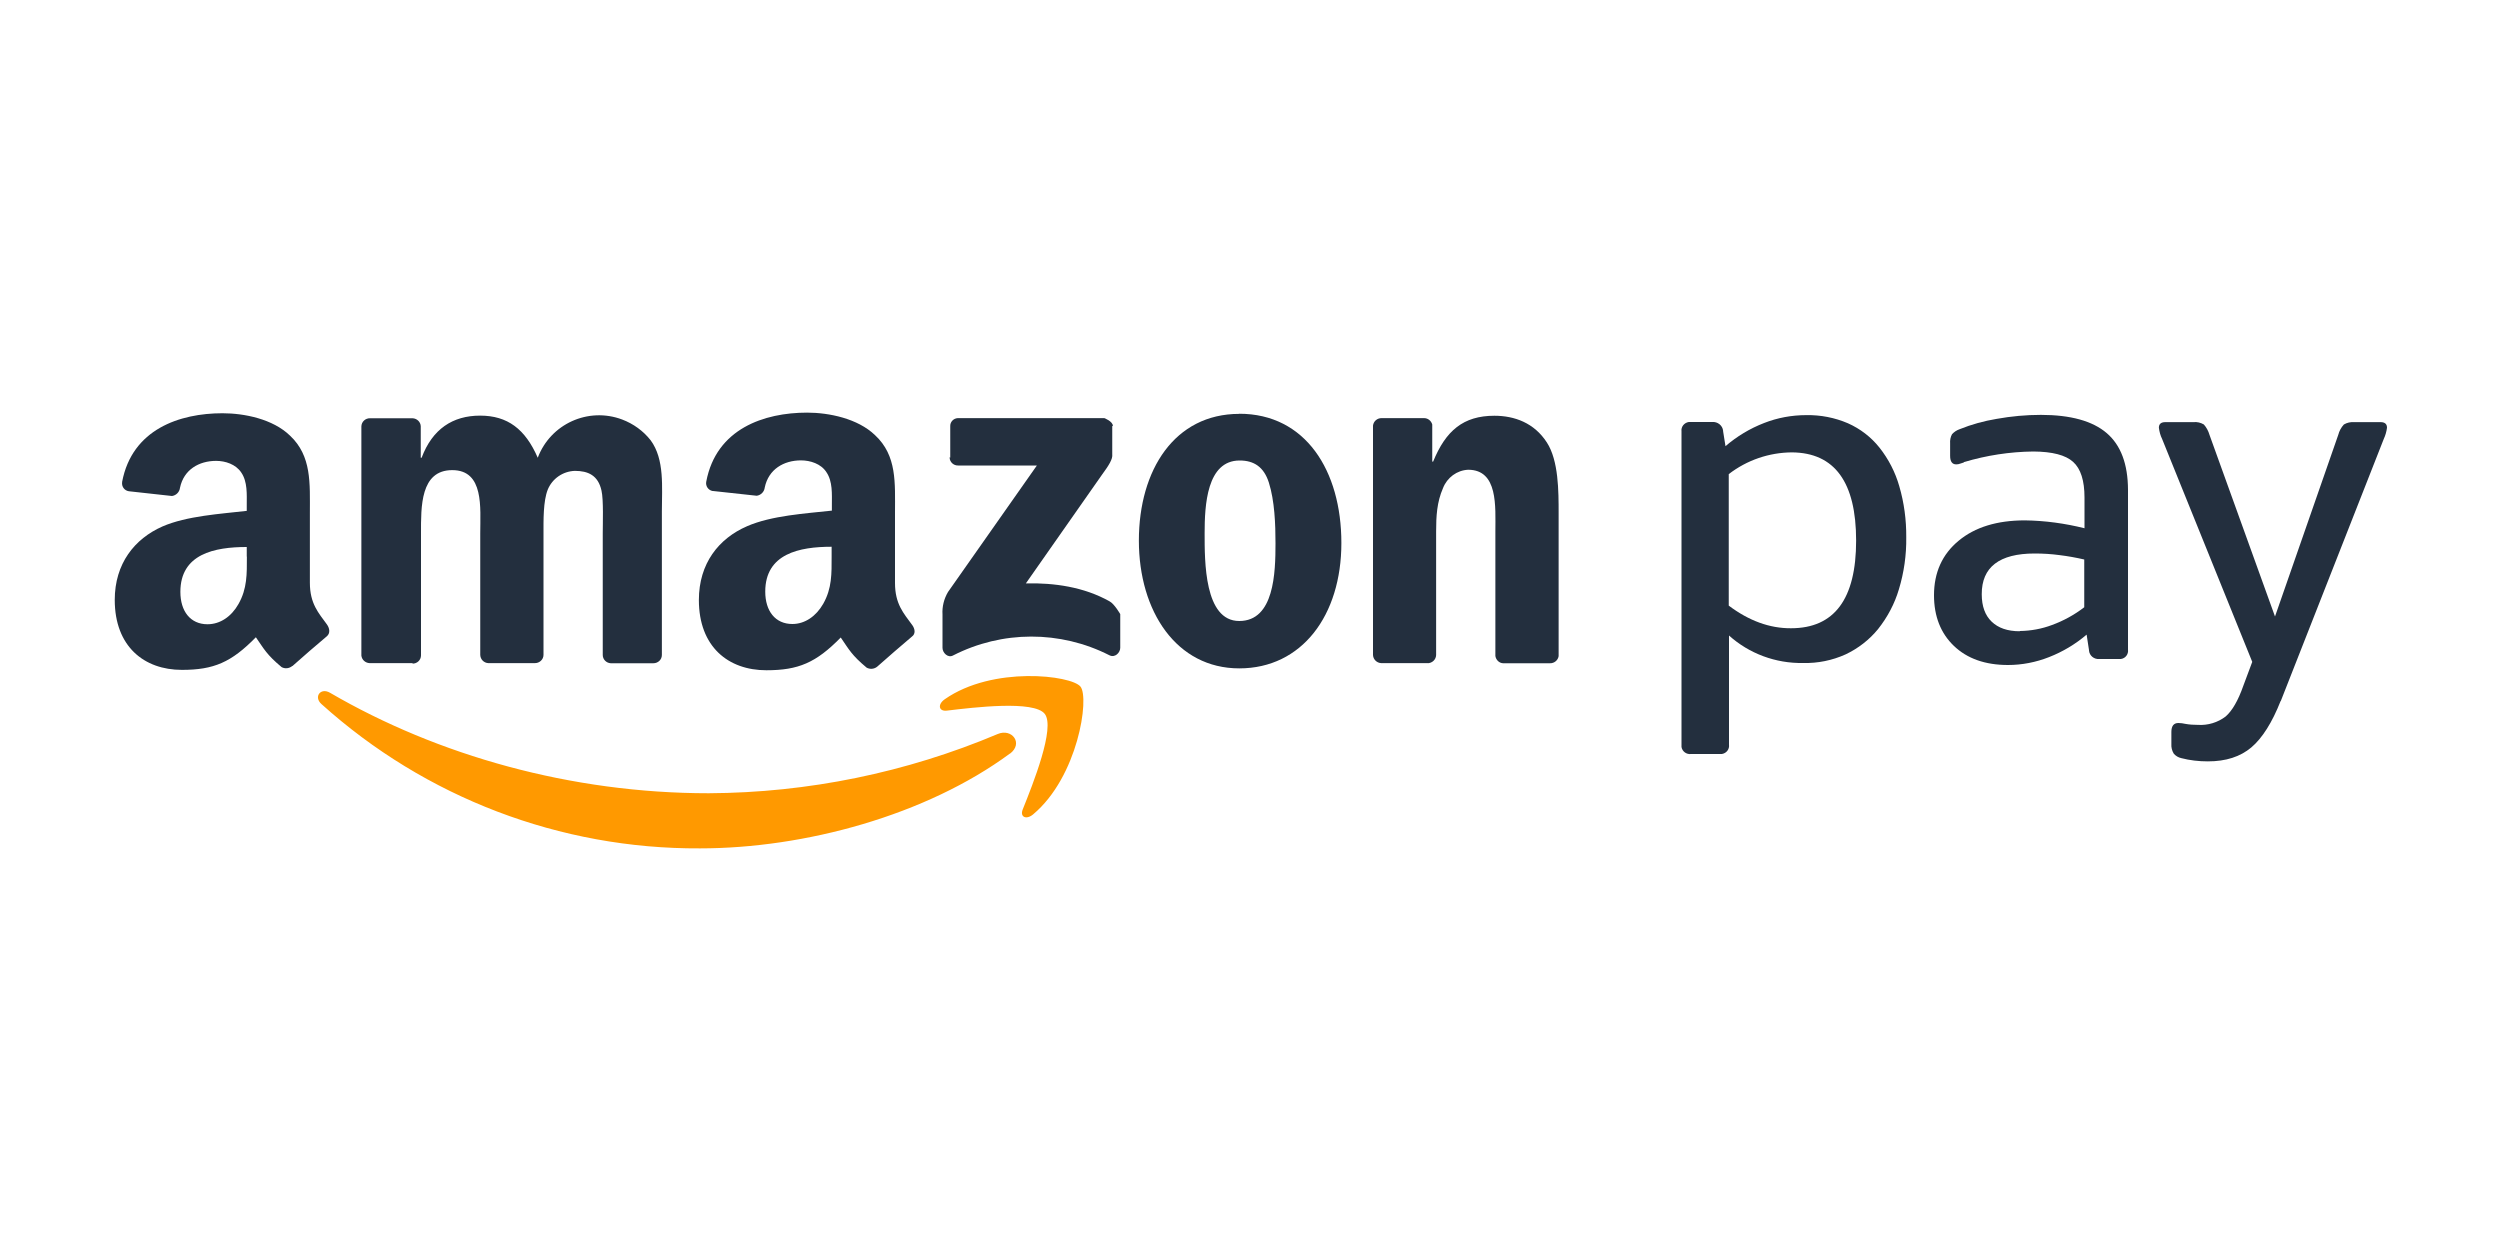
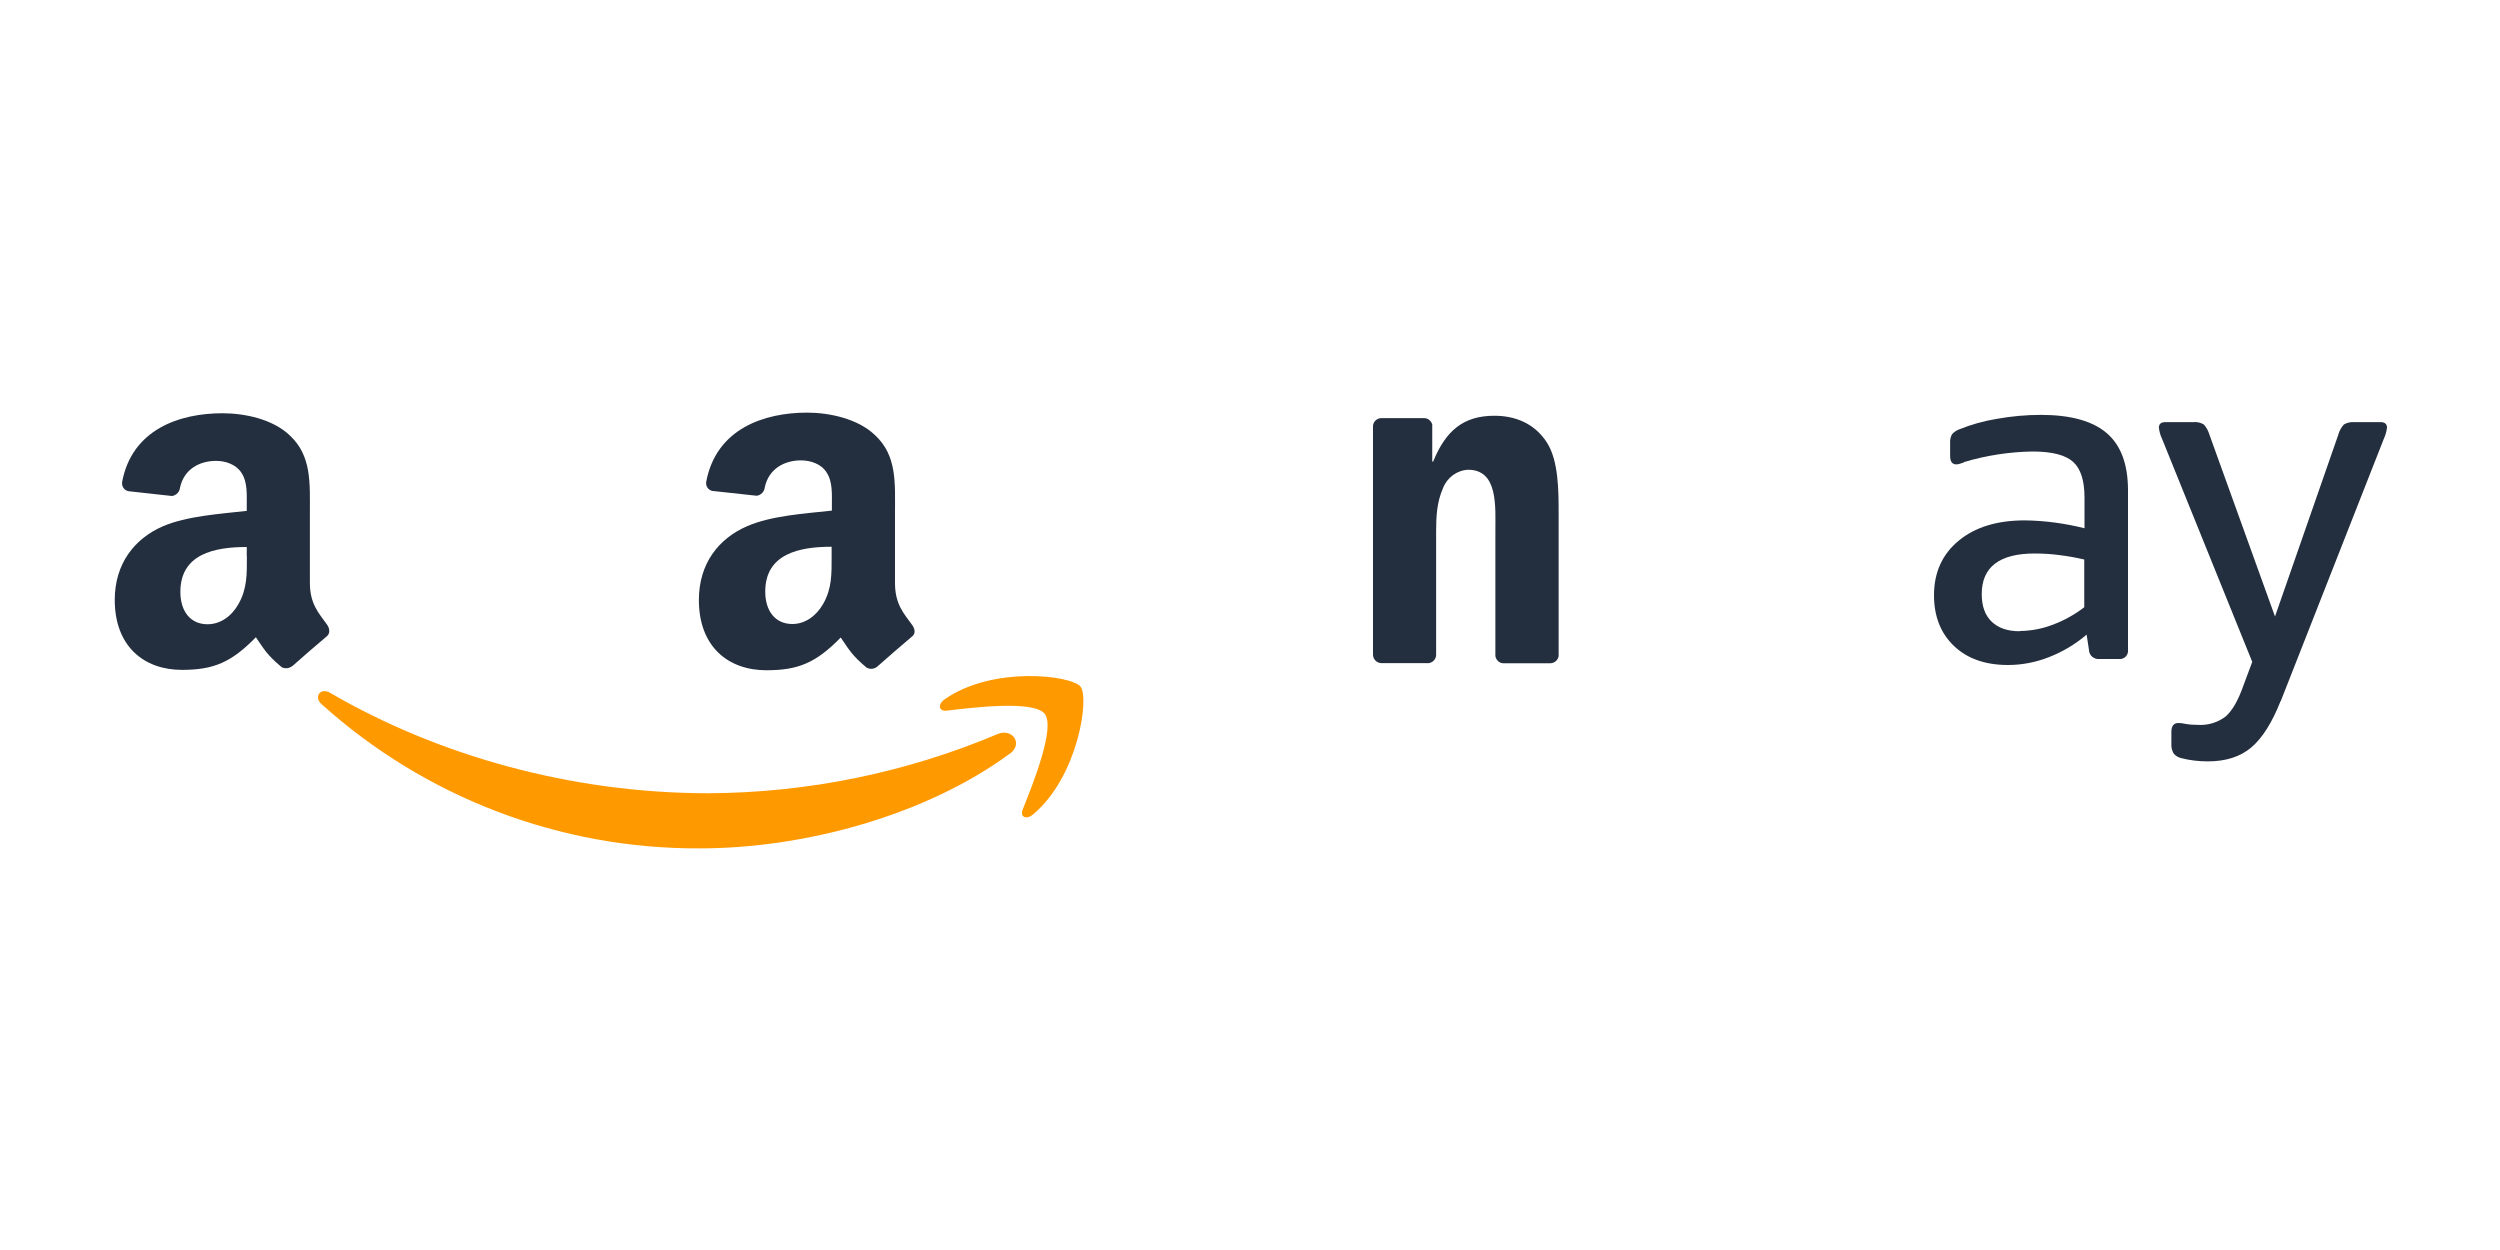
<svg xmlns="http://www.w3.org/2000/svg" viewBox="0 0 200 100">
  <defs>
    <style>.cls-1{fill:#232f3e;}.cls-1,.cls-2,.cls-3{stroke-width:0px;}.cls-1,.cls-3{fill-rule:evenodd;}.cls-2{fill:#fff;}.cls-3{fill:#f90;}</style>
  </defs>
  <g id="Ebene_2">
-     <rect class="cls-2" width="200" height="100" />
-   </g>
+     </g>
  <g id="Ebene_1">
    <path class="cls-1" d="M23.38,53.28c-.24.2-.58.24-.85.09-1.19-.99-1.41-1.45-2.06-2.39-1.97,2.01-3.37,2.61-5.92,2.61-3.02,0-5.37-1.87-5.37-5.6,0-2.91,1.59-4.89,3.81-5.87,1.95-.85,4.67-1.01,6.75-1.25v-.46c0-.85.07-1.87-.44-2.61-.44-.66-1.27-.93-2.01-.93-1.37,0-2.59.7-2.89,2.15-.04.34-.3.61-.64.66l-3.45-.38c-.35-.05-.59-.37-.54-.72,0-.01,0-.02,0-.03.8-4.22,4.61-5.49,8.03-5.49,1.75,0,4.03.46,5.4,1.79,1.74,1.63,1.59,3.81,1.59,6.18v5.59c0,1.68.7,2.42,1.36,3.33.23.32.28.71,0,.95-.73.61-2.04,1.74-2.75,2.38h-.03ZM19.75,44.53c0,1.39.03,2.55-.67,3.79-.57,1.01-1.47,1.62-2.48,1.62-1.37,0-2.17-1.04-2.17-2.59,0-3.04,2.73-3.59,5.31-3.59v.77h0Z" />
-     <path class="cls-1" d="M33.02,53.05h-3.46c-.34-.02-.61-.27-.65-.6v-18.34c.01-.37.32-.66.7-.65h3.4c.35.02.63.29.65.63v2.53h.07c.86-2.3,2.49-3.37,4.68-3.37s3.61,1.07,4.61,3.37c1.02-2.71,4.04-4.08,6.75-3.06.9.34,1.69.91,2.28,1.66,1.13,1.53.9,3.76.9,5.7v11.48c0,.37-.31.66-.68.66,0,0,0,0,0,0h-3.41c-.36-.02-.64-.31-.64-.66v-9.72c0-.77.07-2.7-.1-3.43-.27-1.23-1.08-1.58-2.13-1.58-.96.03-1.81.62-2.17,1.5-.37.93-.34,2.47-.34,3.51v9.71c0,.37-.32.67-.7.66,0,0-.09,0-.09,0h-3.63c-.36-.02-.63-.31-.64-.66v-9.72c0-2.05.32-5.06-2.24-5.06s-2.5,2.93-2.5,5.06v9.76c0,.37-.31.67-.69.66,0,0,0,0,0,0" />
    <path class="cls-1" d="M72.96,49.98c-.66-.91-1.36-1.65-1.36-3.34v-5.62c0-2.38.17-4.57-1.6-6.21-1.38-1.33-3.68-1.8-5.43-1.8-3.43,0-7.27,1.28-8.07,5.52-.07.35.16.68.5.75.01,0,.02,0,.04,0l3.5.38c.34-.05.6-.32.64-.66.3-1.46,1.52-2.17,2.9-2.17.74,0,1.6.27,2.03.94.51.74.44,1.76.44,2.62v.46c-2.09.23-4.83.39-6.79,1.25-2.26.98-3.85,2.97-3.85,5.9,0,3.75,2.36,5.62,5.4,5.62,2.56,0,3.97-.6,5.95-2.62.66.96.87,1.41,2.07,2.41.27.15.61.12.85-.08h0c.72-.64,2.03-1.78,2.77-2.4.31-.22.26-.61.02-.94ZM65.86,48.3c-.57,1-1.47,1.62-2.47,1.62-1.37,0-2.17-1.04-2.17-2.59,0-3.04,2.73-3.59,5.31-3.59v.77c0,1.39.03,2.55-.67,3.79Z" />
-     <path class="cls-1" d="M76.02,36.61v-2.5c-.02-.35.25-.64.6-.66.02,0,.04,0,.06,0h11.67s.66.25.68.61c0,0,0,.02-.05.03v2.25c.05.38-.26.87-.83,1.65l-6.08,8.68c2.26-.05,4.64.28,6.7,1.44.38.2.85,1.02.85,1.02v2.69c0,.39-.42.83-.87.6-3.93-2-8.59-1.99-12.51.02-.41.22-.84-.22-.84-.61v-2.67c-.04-.63.12-1.26.44-1.8l7.11-10.12h-6.3c-.36.01-.67-.27-.68-.63,0-.01,0-.02,0-.03" />
-     <path class="cls-1" d="M99.17,36.84c-2.63,0-2.8,3.58-2.8,5.82s-.03,7.02,2.77,7.02,2.9-3.86,2.9-6.21c0-1.54-.07-3.4-.53-4.86-.4-1.26-1.2-1.77-2.33-1.77ZM99.14,33.1c5.3,0,8.17,4.55,8.17,10.34s-3.16,10.03-8.17,10.03-8.03-4.55-8.03-10.22,2.87-10.14,8.03-10.14Z" />
    <path class="cls-1" d="M114.27,53.05h-3.78c-.36-.02-.64-.31-.65-.66v-18.34c.04-.35.34-.61.7-.6h3.39c.31,0,.57.22.65.51v2.97h.07c1.01-2.48,2.42-3.67,4.9-3.67,1.61,0,3.19.57,4.2,2.14.94,1.45.94,3.9.94,5.66v11.43c-.05.33-.35.58-.69.57h-3.75c-.31-.01-.57-.26-.62-.58v-9.96c0-2,.23-4.94-2.18-4.94-.89.04-1.68.62-2.01,1.47-.49,1.12-.55,2.24-.55,3.48v9.87c-.01.37-.32.66-.7.66" />
-     <path class="cls-1" d="M143.36,36.19c-1.83.01-3.61.62-5.06,1.74v10.52c1.61,1.21,3.27,1.82,4.98,1.81,3.47,0,5.21-2.34,5.21-7.01s-1.71-7.03-5.13-7.06h0ZM138.03,35.7c.92-.79,1.96-1.42,3.1-1.86,1.07-.42,2.21-.63,3.37-.63,1.15-.02,2.28.2,3.33.65.99.44,1.85,1.1,2.52,1.94.73.92,1.27,1.97,1.59,3.09.39,1.33.57,2.71.56,4.09.02,1.41-.18,2.82-.59,4.17-.34,1.15-.91,2.22-1.66,3.17-.7.86-1.59,1.55-2.6,2.03-1.06.48-2.23.72-3.4.69-2.19.04-4.32-.75-5.93-2.2v8.73c.05.36-.2.69-.57.75-.06,0-.13,0-.2,0h-2.26c-.37.05-.71-.2-.77-.56,0-.06,0-.13,0-.19v-25.06c-.05-.36.21-.69.58-.75.06,0,.13,0,.19,0h1.68c.44-.04.84.28.88.71,0,.01,0,.02,0,.04l.19,1.19Z" />
    <path class="cls-1" d="M161.58,50.48c.88-.01,1.76-.17,2.58-.48.93-.34,1.8-.82,2.58-1.42v-3.82c-.65-.15-1.31-.27-1.97-.35-.66-.09-1.33-.13-2-.13-2.82,0-4.24,1.09-4.23,3.26,0,.95.26,1.68.79,2.19s1.27.77,2.25.77ZM157.1,37l-.28.09c-.1.04-.21.06-.32.06-.32,0-.49-.22-.49-.68v-1c-.02-.25.03-.51.15-.73.16-.18.37-.32.6-.4.96-.39,1.95-.66,2.97-.83,1.17-.21,2.35-.32,3.54-.32,2.38,0,4.14.49,5.27,1.46s1.69,2.48,1.7,4.53v12.79c.05.36-.2.7-.57.75-.06,0-.12,0-.18,0h-1.54c-.42.04-.79-.26-.83-.67,0-.01,0-.03,0-.04l-.19-1.24c-.89.76-1.91,1.37-3.01,1.8-1.04.41-2.16.63-3.28.63-1.82,0-3.26-.51-4.32-1.52-1.06-1.01-1.6-2.37-1.6-4.06,0-1.82.66-3.28,1.97-4.36,1.31-1.09,3.08-1.63,5.3-1.63,1.61.02,3.21.24,4.77.63v-2.46c0-1.35-.3-2.3-.91-2.85s-1.67-.82-3.18-.83c-1.89.02-3.76.31-5.56.85Z" />
    <path class="cls-1" d="M182.45,56.08c-.68,1.72-1.46,2.96-2.34,3.71-.89.75-2.04,1.12-3.48,1.12-.72,0-1.44-.08-2.13-.26-.23-.05-.45-.18-.6-.36-.14-.23-.21-.5-.19-.77v-.97c0-.47.19-.71.56-.71.19,0,.38.03.56.07.33.06.67.08,1.01.08.79.05,1.58-.19,2.21-.67.52-.45,1-1.27,1.42-2.47l.71-1.9-7.21-17.83c-.14-.28-.22-.59-.26-.9,0-.3.17-.45.52-.45h2.25c.29-.03.58.04.83.19.21.24.36.52.45.83l5.24,14.53,5.06-14.53c.08-.31.23-.59.45-.83.25-.15.54-.21.83-.19h2.1c.35,0,.52.15.52.45-.04.31-.13.62-.26.9l-8.24,20.97" />
    <path class="cls-3" d="M80.8,60.28c-6.71,4.95-16.44,7.59-24.8,7.59-11.18.06-21.98-4.06-30.29-11.55-.63-.57-.07-1.34.69-.9,8.62,5.02,19.28,8.04,30.3,8.04,7.94-.04,15.8-1.65,23.12-4.74,1.13-.48,2.08.75.97,1.58M83.58,57.11c.86,1.1-.95,5.62-1.76,7.64-.25.61.28.86.83.4,3.59-3.01,4.52-9.31,3.79-10.22s-7.02-1.68-10.86,1.01c-.59.41-.49.99.17.91,2.16-.26,6.97-.84,7.83.26" />
  </g>
</svg>